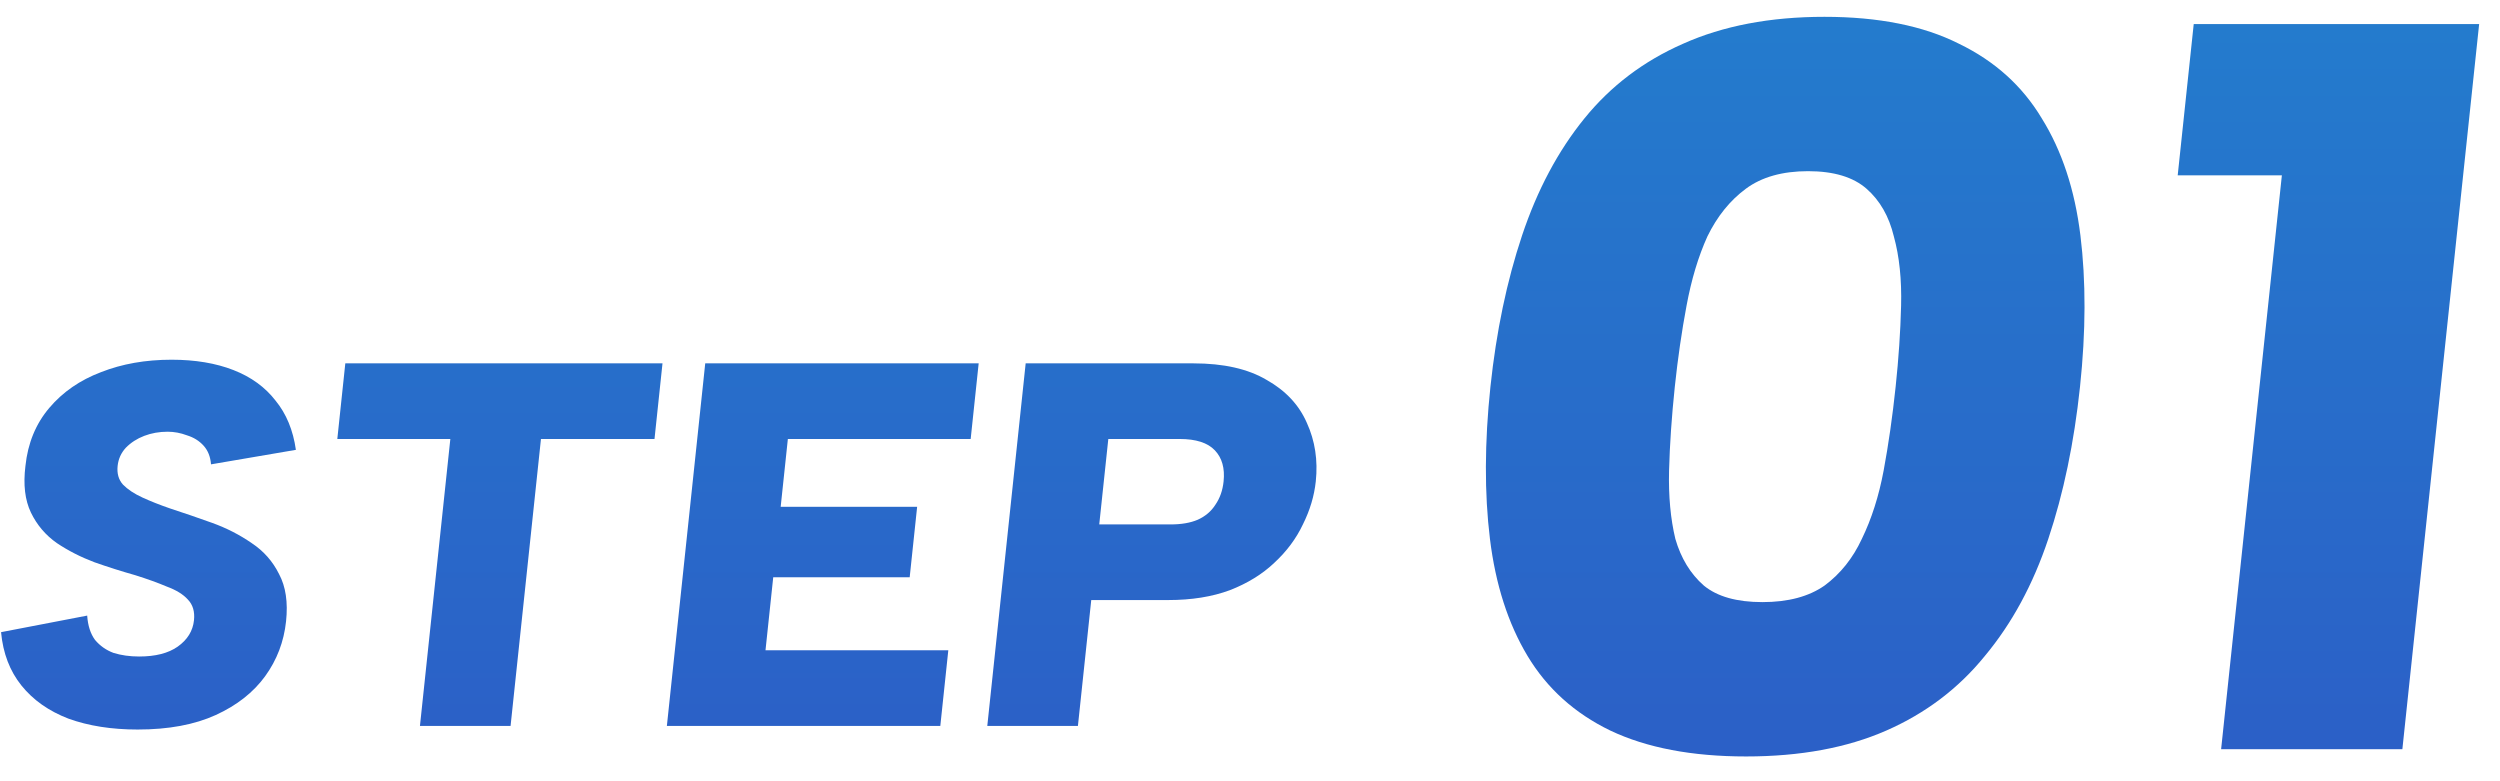
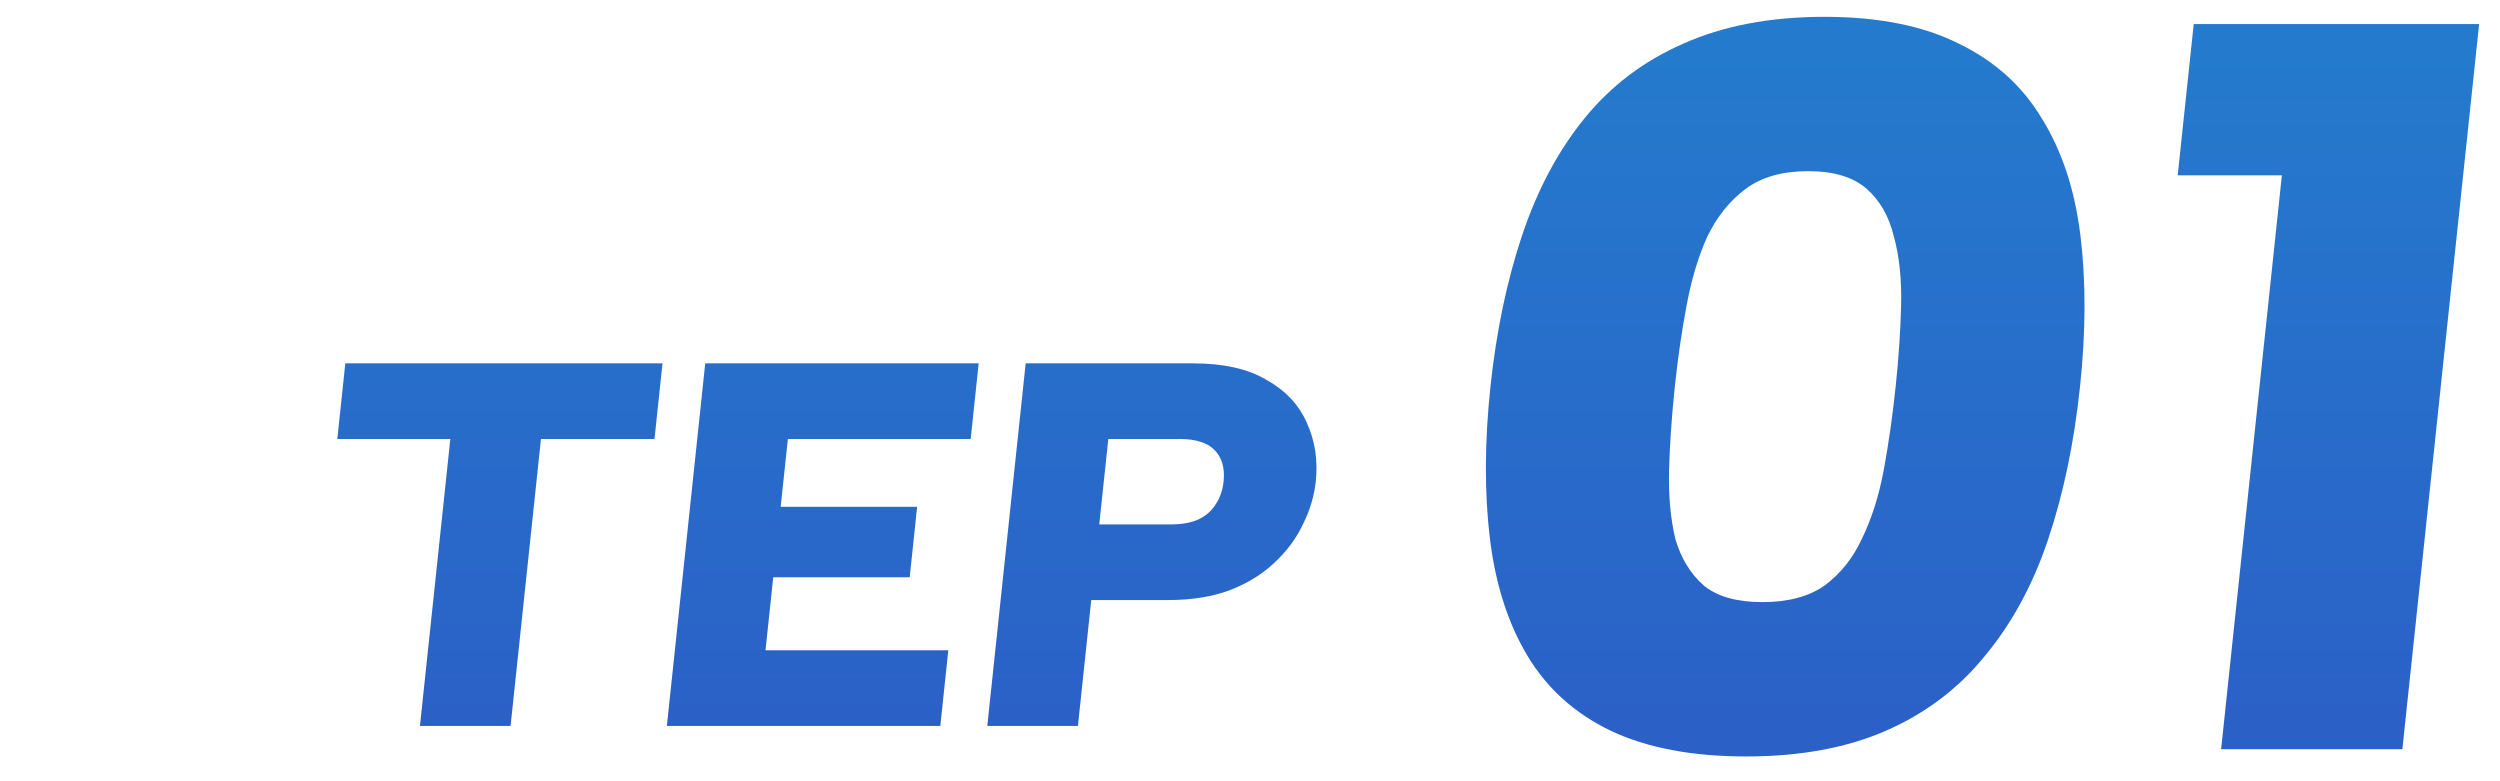
<svg xmlns="http://www.w3.org/2000/svg" width="96" height="30" viewBox="0 0 96 30" fill="none">
-   <path d="M3.348 23.639C3.374 24.023 3.474 24.335 3.649 24.573C3.839 24.799 4.074 24.965 4.357 25.071C4.653 25.163 4.982 25.21 5.342 25.21C5.969 25.21 6.462 25.084 6.822 24.832C7.197 24.567 7.406 24.229 7.449 23.818C7.484 23.486 7.406 23.221 7.213 23.022C7.035 22.823 6.765 22.657 6.406 22.525C6.062 22.379 5.657 22.233 5.192 22.087C4.675 21.941 4.152 21.776 3.625 21.59C3.099 21.391 2.619 21.146 2.183 20.854C1.749 20.549 1.417 20.158 1.187 19.681C0.958 19.203 0.888 18.607 0.977 17.891C1.069 17.016 1.375 16.273 1.893 15.663C2.41 15.053 3.072 14.596 3.878 14.291C4.685 13.973 5.588 13.813 6.588 13.813C7.495 13.813 8.288 13.946 8.966 14.211C9.645 14.476 10.183 14.868 10.582 15.385C10.995 15.889 11.255 16.518 11.362 17.274L8.103 17.831C8.081 17.539 7.986 17.301 7.819 17.115C7.652 16.929 7.439 16.797 7.181 16.717C6.937 16.625 6.689 16.578 6.436 16.578C6.116 16.578 5.817 16.631 5.539 16.737C5.261 16.843 5.025 16.996 4.83 17.195C4.649 17.393 4.545 17.625 4.517 17.891C4.486 18.182 4.554 18.421 4.721 18.607C4.901 18.792 5.15 18.958 5.468 19.104C5.786 19.25 6.138 19.389 6.524 19.522C7.052 19.694 7.593 19.88 8.145 20.078C8.697 20.277 9.203 20.536 9.663 20.854C10.124 21.159 10.475 21.557 10.717 22.047C10.973 22.525 11.062 23.128 10.985 23.857C10.902 24.64 10.634 25.342 10.182 25.966C9.729 26.589 9.097 27.086 8.284 27.457C7.471 27.828 6.472 28.014 5.285 28.014C4.285 28.014 3.4 27.875 2.629 27.596C1.873 27.305 1.272 26.881 0.824 26.324C0.376 25.767 0.115 25.084 0.041 24.275L3.348 23.639Z" fill="url(#paint0_linear_449_1218)" />
  <path d="M13.26 13.953H25.44L25.133 16.857H20.773L19.606 27.875H16.126L17.293 16.857H12.953L13.26 13.953Z" fill="url(#paint1_linear_449_1218)" />
  <path d="M37.274 16.857H30.254L29.978 19.462H35.218L34.932 22.167H29.692L29.395 24.971H36.415L36.108 27.875H25.608L27.081 13.953H37.581L37.274 16.857Z" fill="url(#paint2_linear_449_1218)" />
  <path d="M44.951 20.138C45.365 20.138 45.711 20.078 45.99 19.959C46.284 19.827 46.511 19.634 46.671 19.382C46.845 19.13 46.95 18.832 46.986 18.487C47.039 17.983 46.928 17.586 46.652 17.294C46.377 17.002 45.925 16.857 45.299 16.857H42.559L42.211 20.138H44.951ZM50.526 18.487C50.467 19.044 50.302 19.595 50.031 20.138C49.774 20.682 49.408 21.172 48.935 21.61C48.476 22.047 47.905 22.399 47.224 22.664C46.544 22.916 45.757 23.042 44.864 23.042H41.904L41.392 27.875H37.912L39.386 13.953H45.826C46.986 13.953 47.924 14.165 48.639 14.589C49.369 15 49.884 15.55 50.184 16.24C50.498 16.929 50.612 17.679 50.526 18.487Z" fill="url(#paint3_linear_449_1218)" />
  <path d="M57.233 14.847C57.458 12.726 57.863 10.79 58.448 9.04C59.033 7.289 59.832 5.791 60.844 4.545C61.856 3.298 63.117 2.344 64.627 1.681C66.167 0.991 67.977 0.646 70.057 0.646C72.137 0.646 73.86 0.991 75.227 1.681C76.597 2.344 77.656 3.298 78.404 4.545C79.179 5.791 79.673 7.289 79.888 9.04C80.103 10.79 80.098 12.726 79.873 14.847C79.646 16.995 79.24 18.944 78.654 20.695C78.069 22.445 77.257 23.943 76.218 25.189C75.207 26.436 73.945 27.39 72.435 28.053C70.925 28.716 69.13 29.048 67.05 29.048C64.97 29.048 63.232 28.716 61.835 28.053C60.465 27.39 59.407 26.436 58.658 25.189C57.91 23.943 57.429 22.445 57.214 20.695C57 18.944 57.006 16.995 57.233 14.847ZM72.793 14.847C72.908 13.76 72.978 12.726 73.002 11.745C73.028 10.737 72.936 9.848 72.724 9.079C72.539 8.31 72.19 7.7 71.678 7.25C71.165 6.799 70.416 6.573 69.429 6.573C68.443 6.573 67.645 6.799 67.038 7.25C66.43 7.7 65.939 8.31 65.564 9.079C65.216 9.848 64.948 10.737 64.762 11.745C64.578 12.726 64.428 13.76 64.313 14.847C64.193 15.987 64.119 17.061 64.092 18.069C64.068 19.05 64.149 19.925 64.334 20.695C64.549 21.437 64.912 22.034 65.425 22.484C65.94 22.909 66.691 23.121 67.677 23.121C68.664 23.121 69.46 22.909 70.065 22.484C70.672 22.034 71.149 21.437 71.494 20.695C71.869 19.925 72.148 19.05 72.332 18.069C72.519 17.061 72.673 15.987 72.793 14.847Z" fill="url(#paint4_linear_449_1218)" />
  <path d="M87.624 6.732H83.624L84.239 0.925H95.199L92.251 28.769H85.291L87.624 6.732Z" fill="url(#paint5_linear_449_1218)" />
  <defs>
    <linearGradient id="paint0_linear_449_1218" x1="78.5" y1="-9.02" x2="78.5" y2="38.714" gradientUnits="userSpaceOnUse">
      <stop stop-color="#2185CF" />
      <stop offset="1" stop-color="#2E56C5" />
    </linearGradient>
    <linearGradient id="paint1_linear_449_1218" x1="78.5" y1="-9.02" x2="78.5" y2="38.714" gradientUnits="userSpaceOnUse">
      <stop stop-color="#2185CF" />
      <stop offset="1" stop-color="#2E56C5" />
    </linearGradient>
    <linearGradient id="paint2_linear_449_1218" x1="78.5" y1="-9.02" x2="78.5" y2="38.714" gradientUnits="userSpaceOnUse">
      <stop stop-color="#2185CF" />
      <stop offset="1" stop-color="#2E56C5" />
    </linearGradient>
    <linearGradient id="paint3_linear_449_1218" x1="78.5" y1="-9.02" x2="78.5" y2="38.714" gradientUnits="userSpaceOnUse">
      <stop stop-color="#2185CF" />
      <stop offset="1" stop-color="#2E56C5" />
    </linearGradient>
    <linearGradient id="paint4_linear_449_1218" x1="78.5" y1="-9.02" x2="78.5" y2="38.714" gradientUnits="userSpaceOnUse">
      <stop stop-color="#2185CF" />
      <stop offset="1" stop-color="#2E56C5" />
    </linearGradient>
    <linearGradient id="paint5_linear_449_1218" x1="78.5" y1="-9.02" x2="78.5" y2="38.714" gradientUnits="userSpaceOnUse">
      <stop stop-color="#2185CF" />
      <stop offset="1" stop-color="#2E56C5" />
    </linearGradient>
  </defs>
</svg>